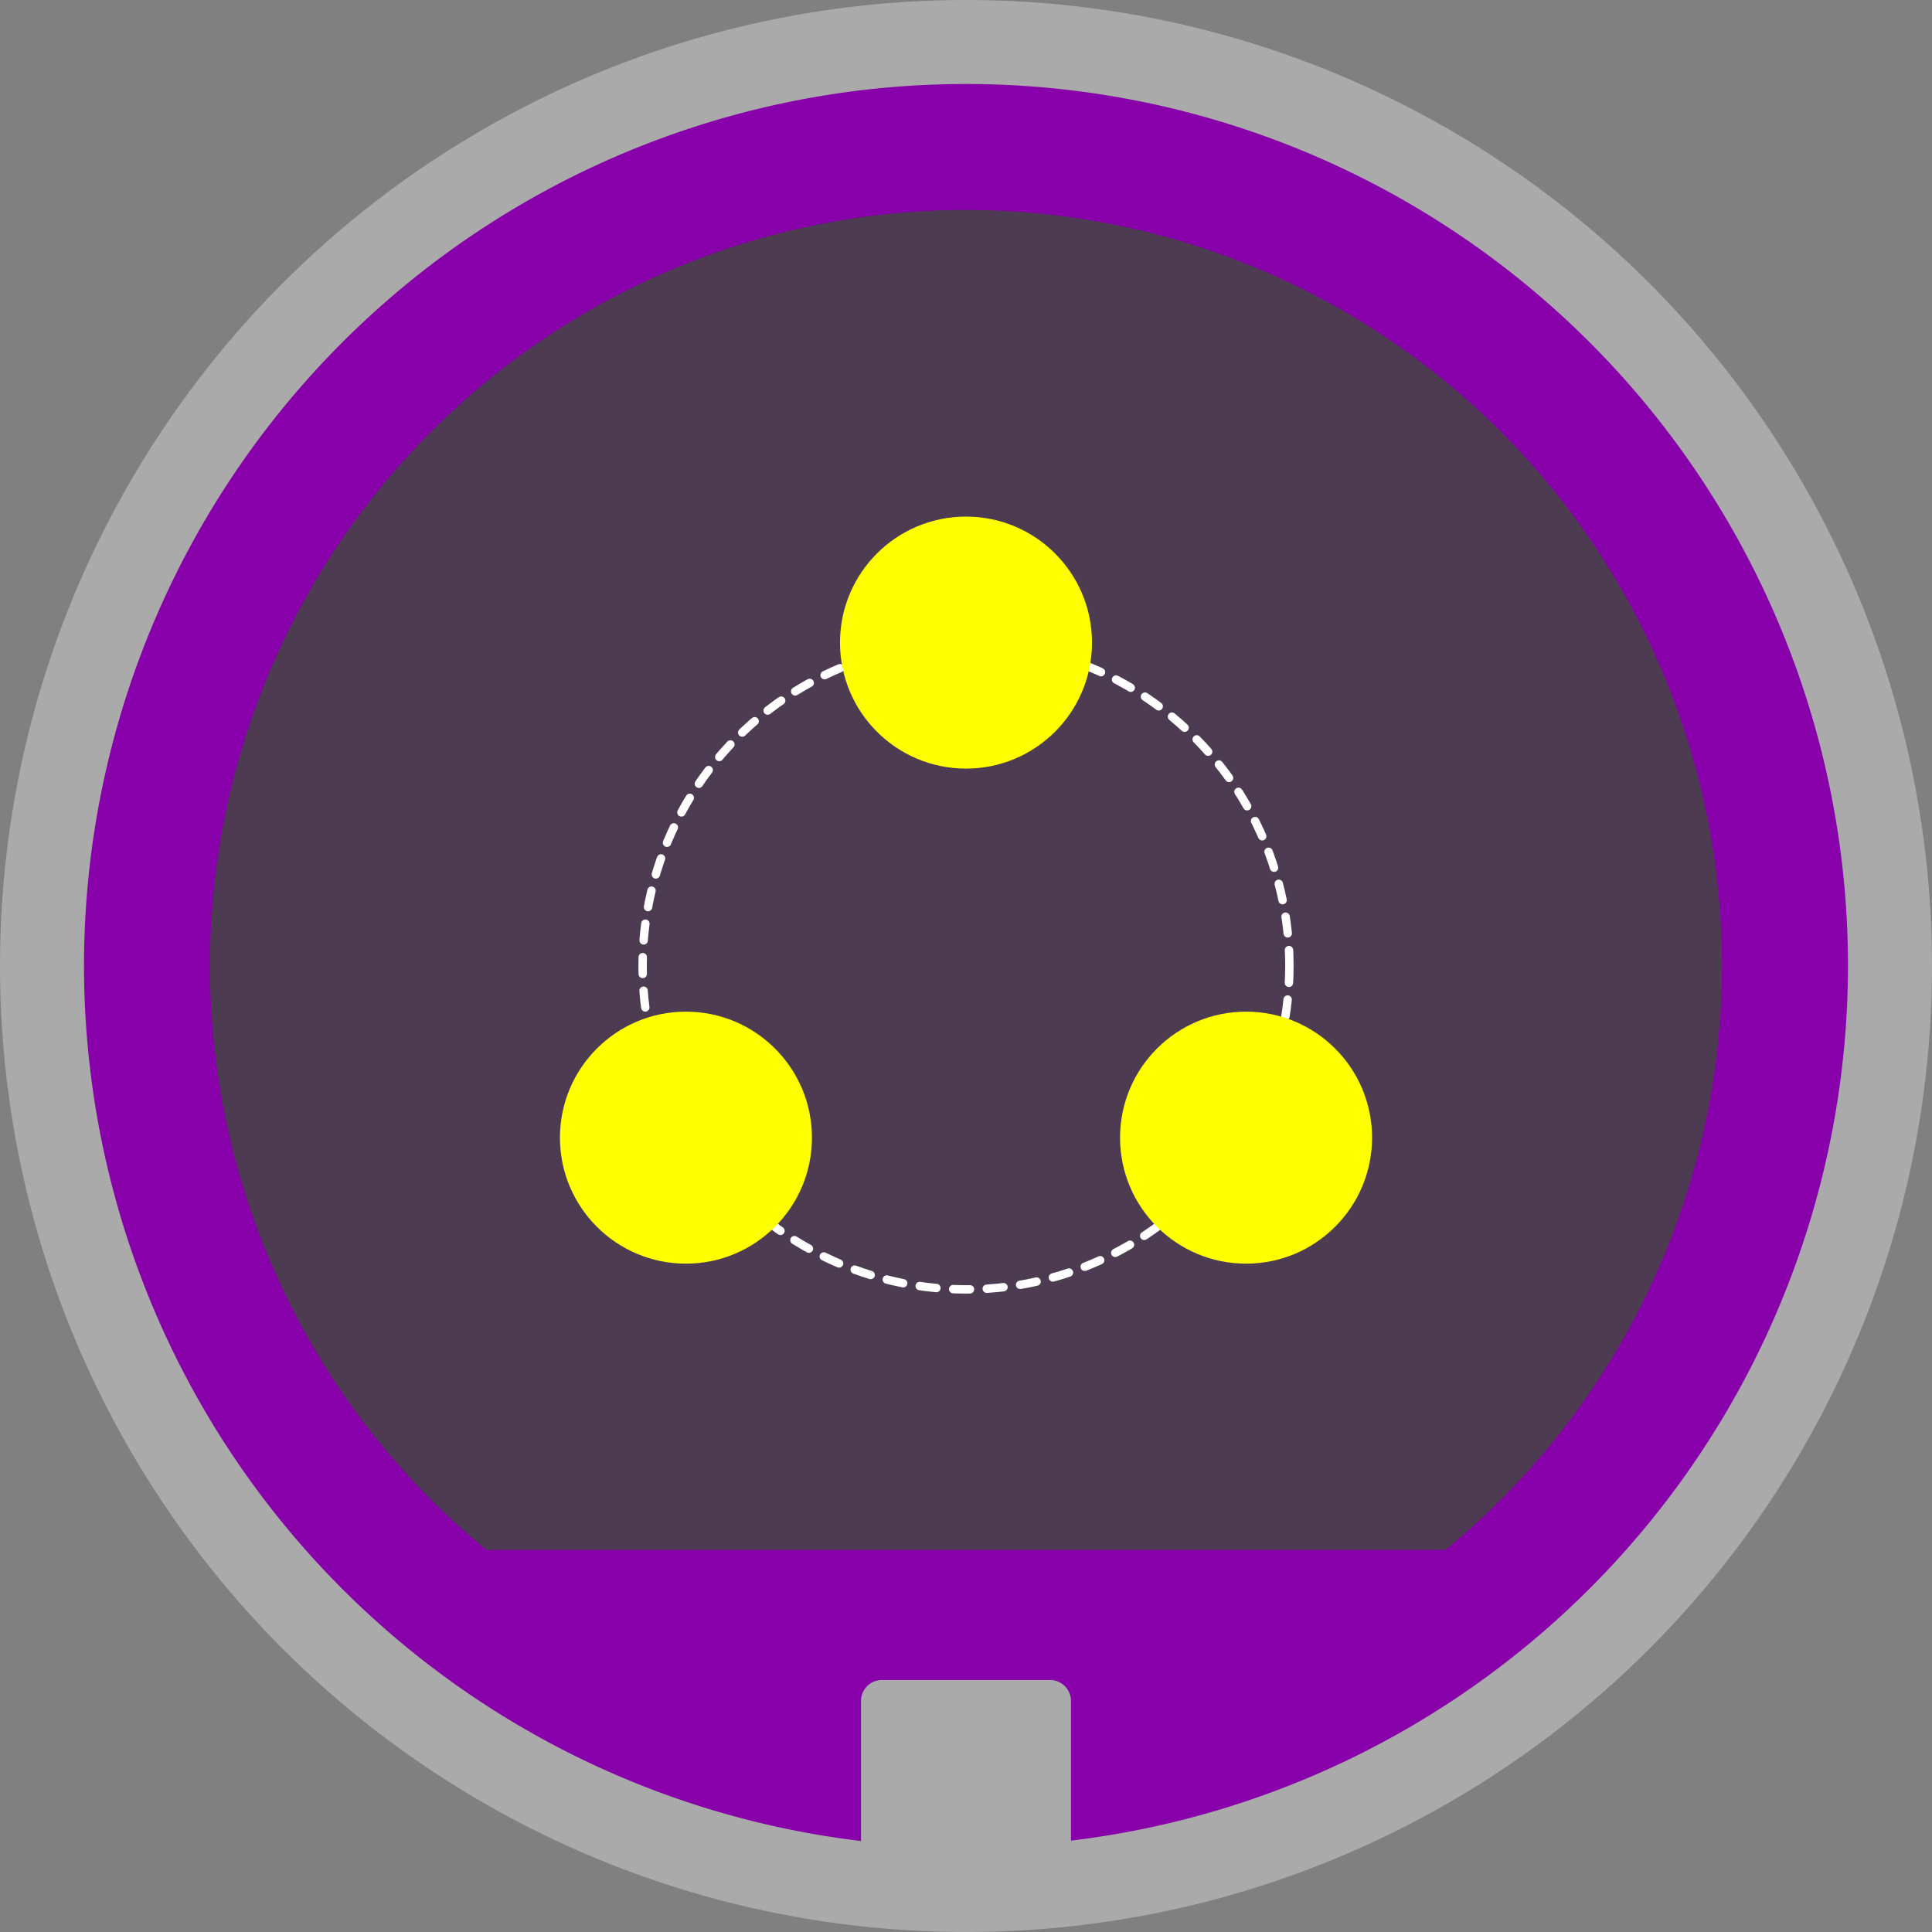
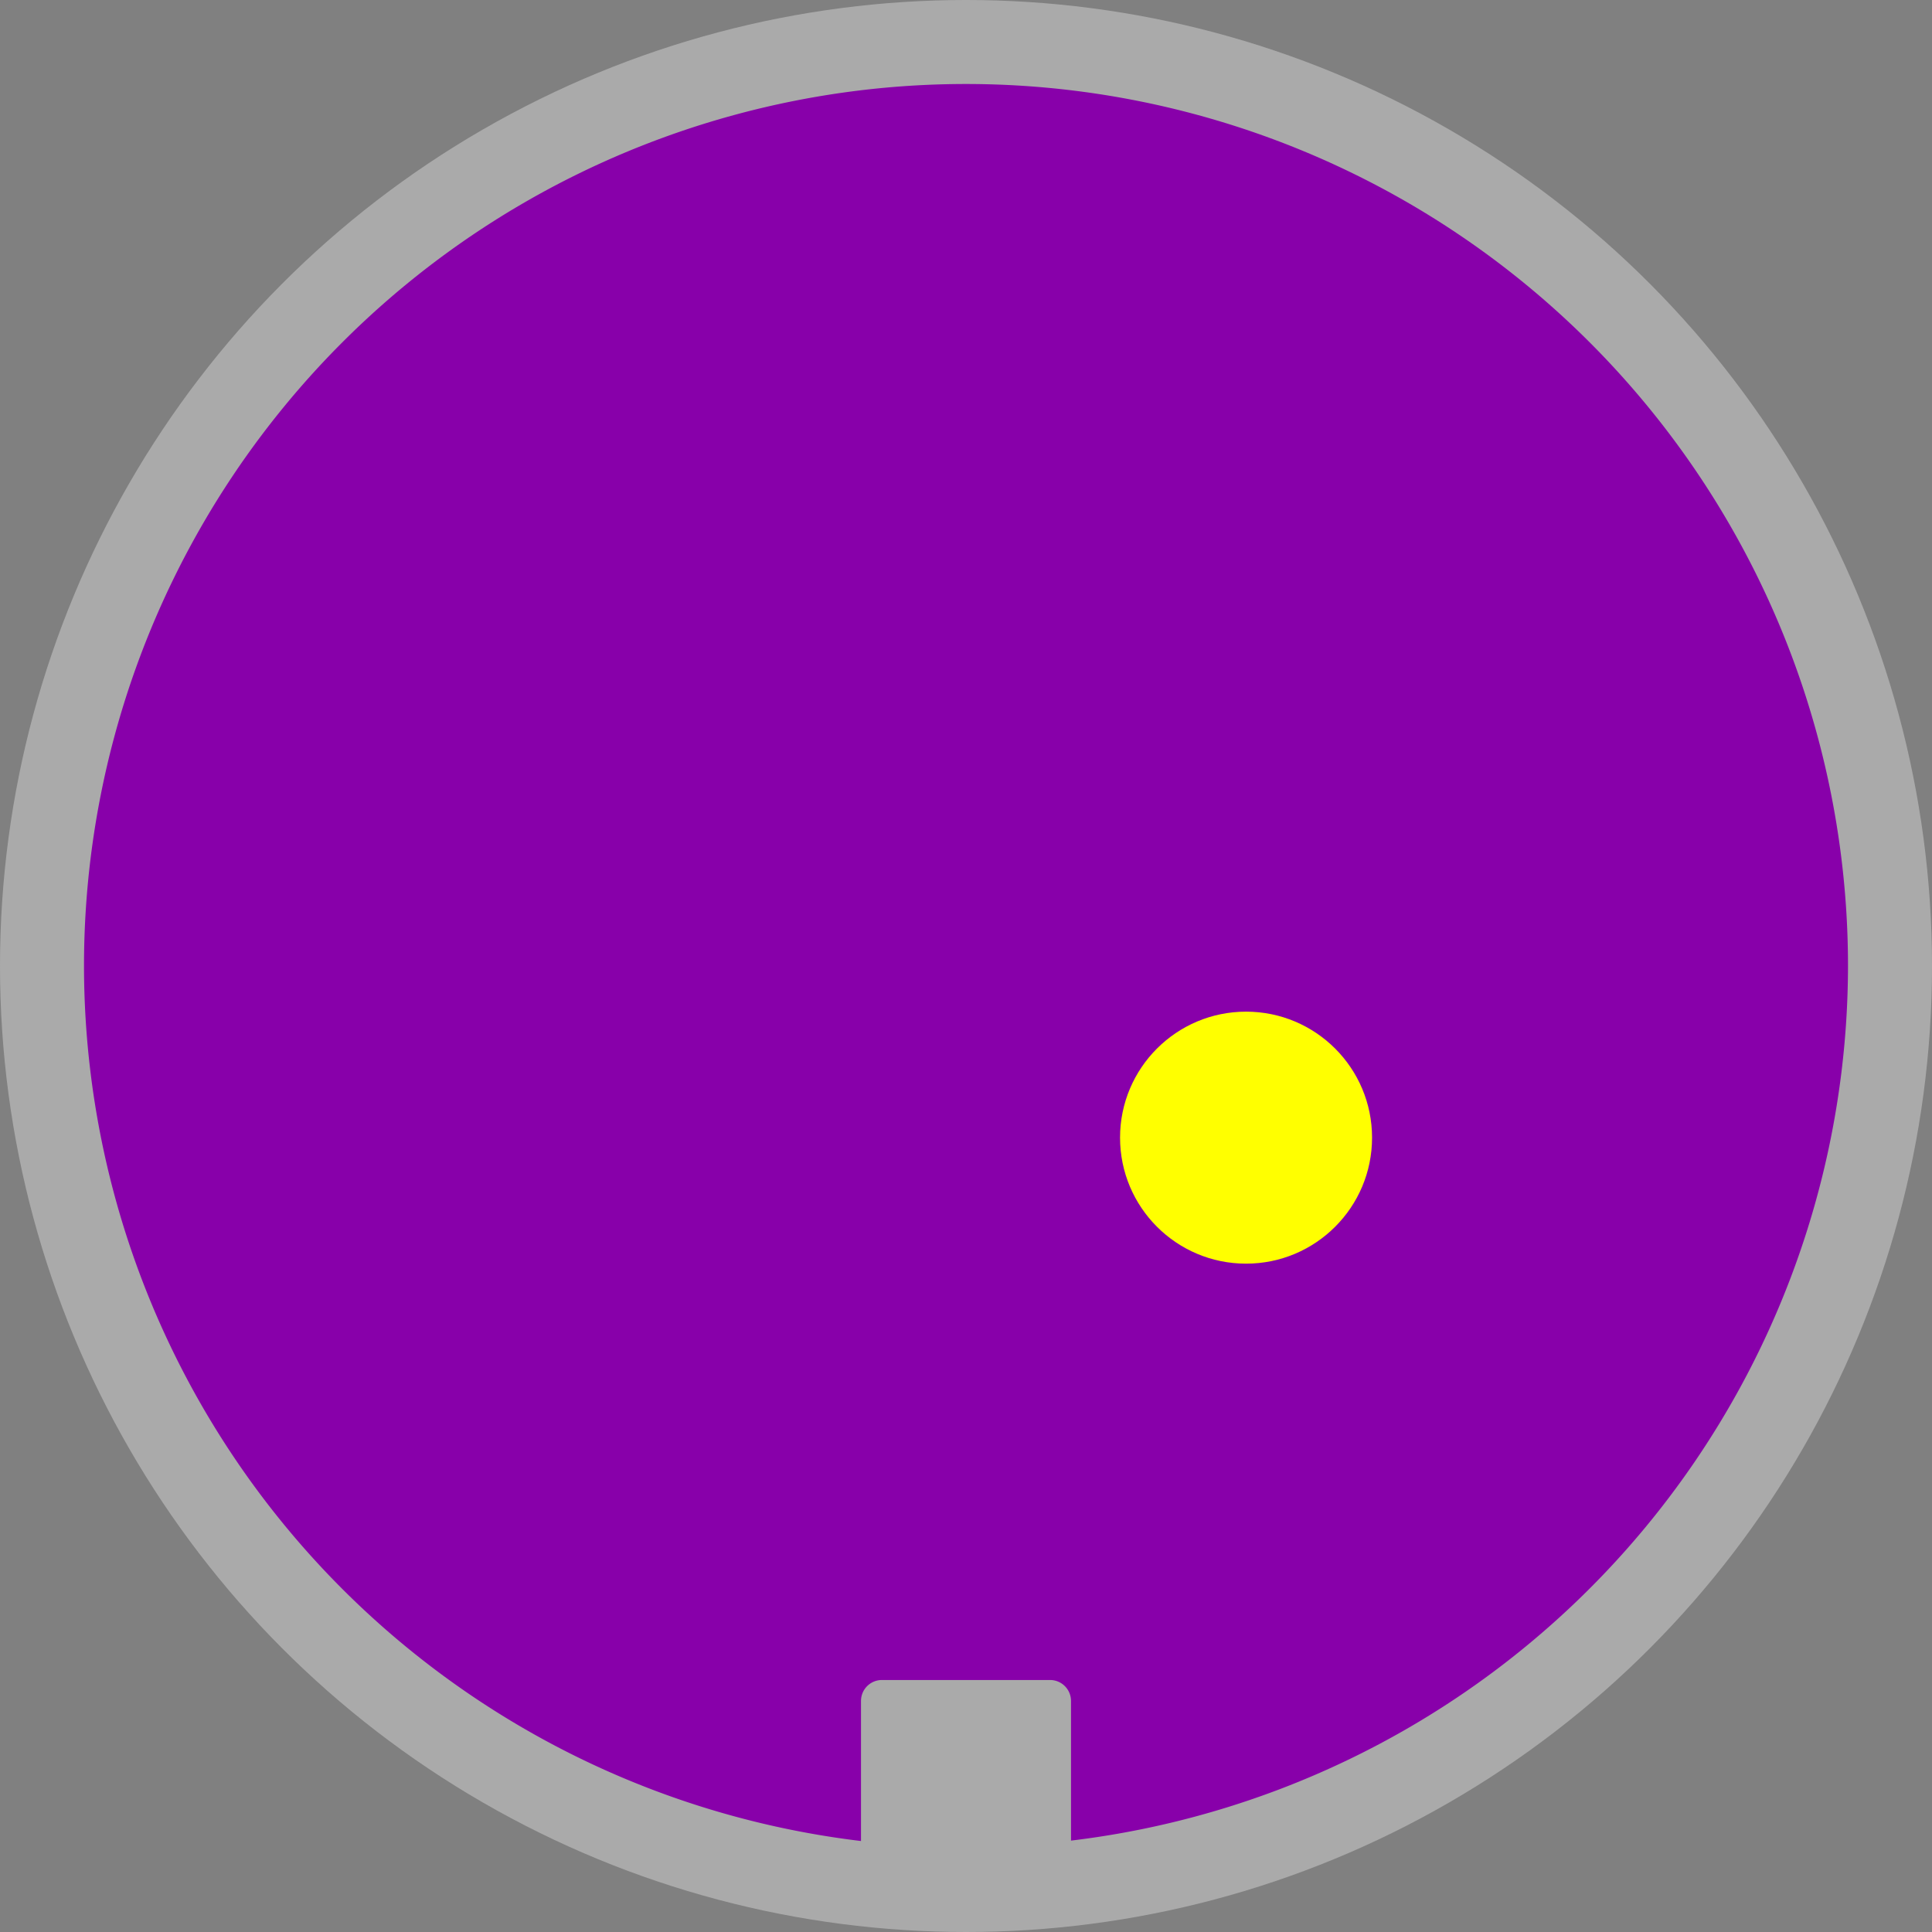
<svg xmlns="http://www.w3.org/2000/svg" width="46mm" height="46mm" version="1.1" viewBox="0 0 46 46">
  <rect x="0" y="0" width="46" height="46" fill="#808080" stroke="none" />
  <circle cx="23" cy="23" r="23" fill="#aaa" />
  <path d="m23 2a21 21 0 0 0-21 21 21 21 0 0 0 18.5 20.834v-3.334c0-0.277 0.223-0.5 0.5-0.5h4c0.277 0 0.5 0.223 0.5 0.5v3.324a21 21 0 0 0 18.5-20.824 21 21 0 0 0-21-21z" fill="#80a" />
-   <path d="m23 5a18 18 0 0 0-18 18 18 18 0 0 0 6.579 13.9h22.838a18 18 0 0 0 6.583-13.9 18 18 0 0 0-18-18z" fill="#444" fill-opacity=".867" />
-   <circle cx="23" cy="23" r="7.7" fill="none" stroke="#fff" stroke-dasharray="0.4, 0.4" stroke-linecap="round" stroke-linejoin="bevel" stroke-width=".2" />
  <g fill="#ff0">
-     <circle cx="23" cy="15.3" r="3" />
    <circle cx="29.668" cy="27.087" r="3" />
-     <circle cx="16.332" cy="27.087" r="3" />
  </g>
</svg>